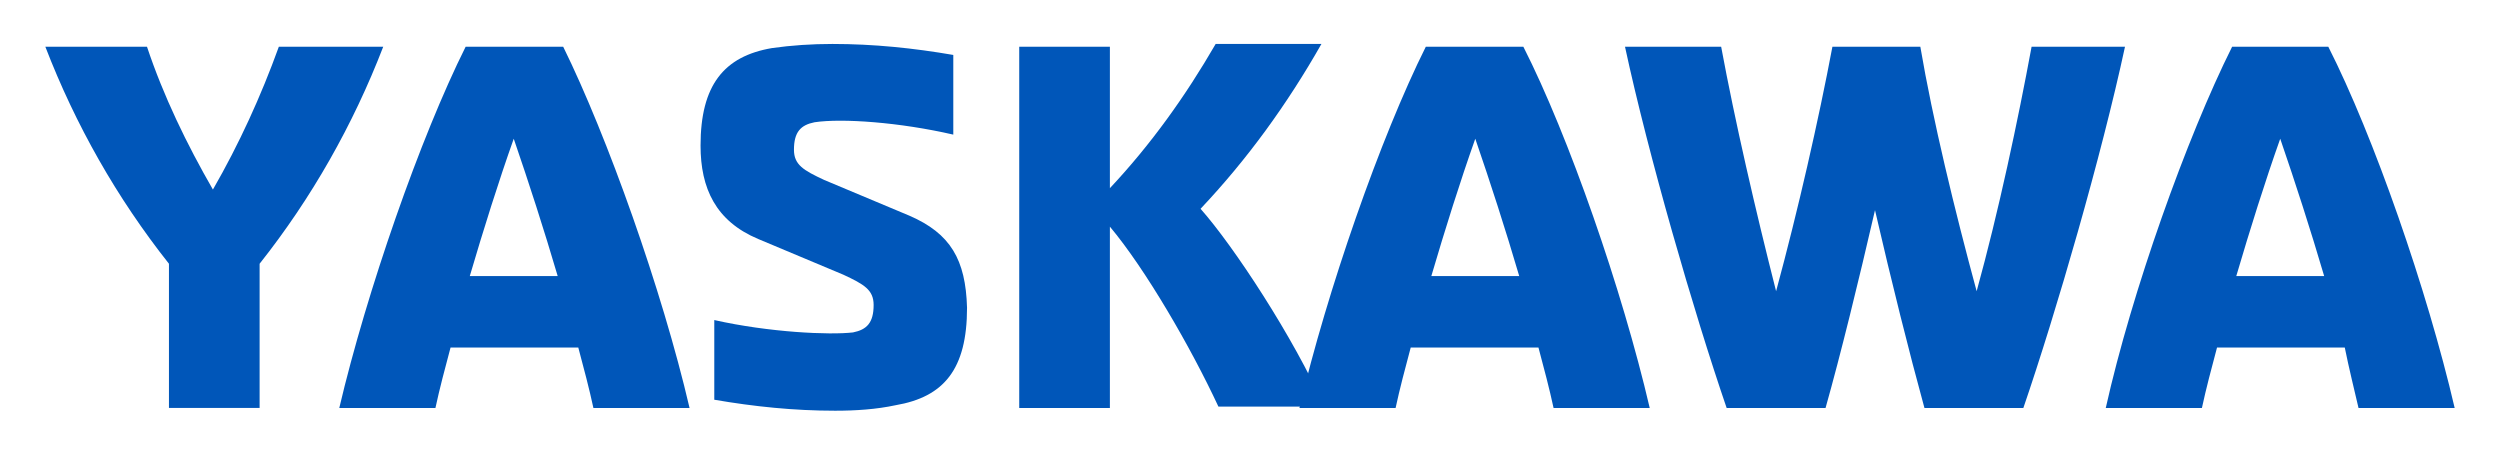
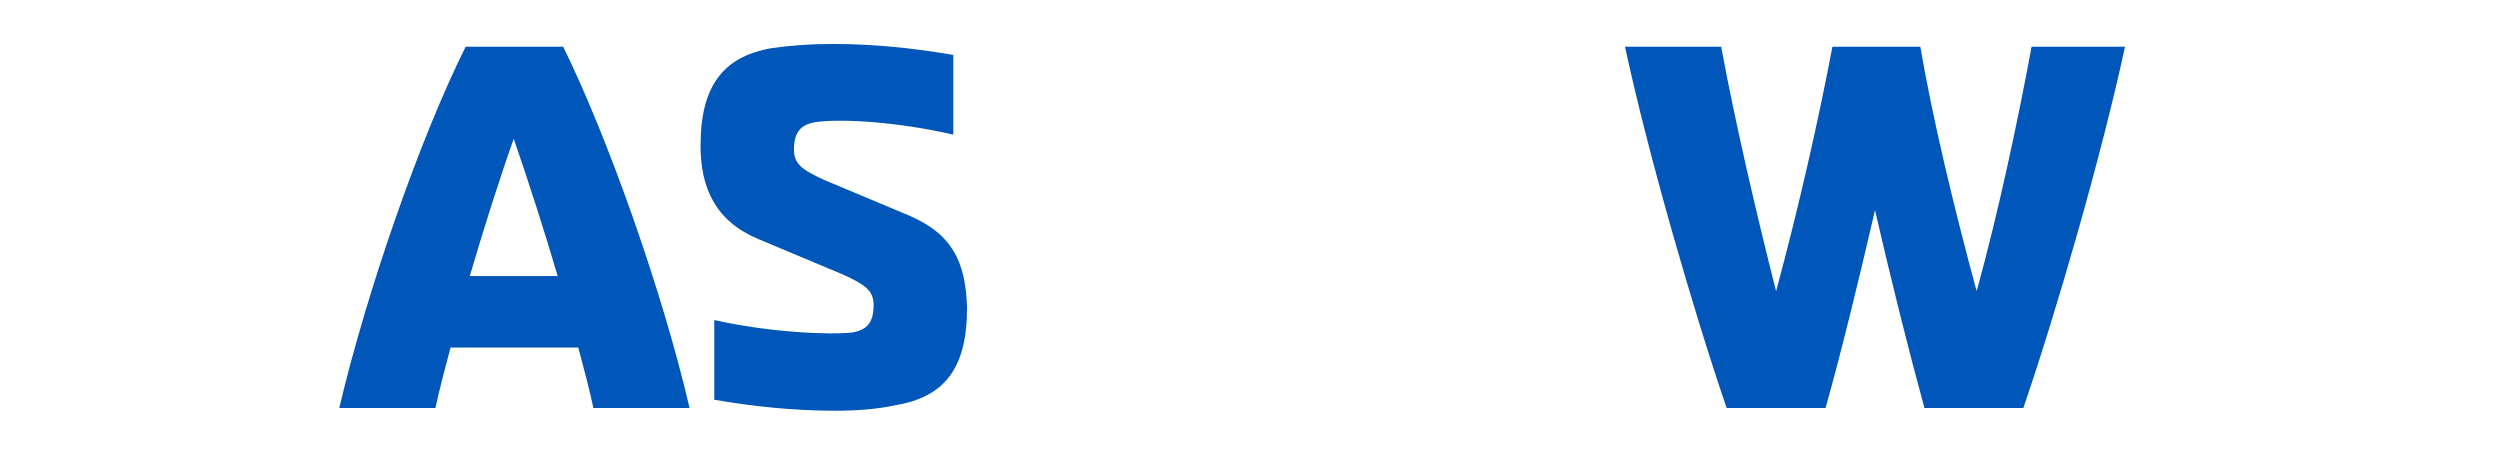
<svg xmlns="http://www.w3.org/2000/svg" id="レイヤー_1" x="0px" y="0px" viewBox="0 0 182 33" style="enable-background:new 0 0 182 33;" xml:space="preserve">
  <style type="text/css">	.st0{fill:#0056B9;}</style>
  <title>YASKAWA_logo_オフィシャルサイト（和）</title>
  <g>
-     <path class="st0" d="M80.8,16.5c2.6,3.1,5.9,8.8,7.9,13.1h7.7c-2.2-5-6.6-11.7-9-14.4c3.4-3.6,6.3-7.6,8.8-12h-7.7  c-2.2,3.8-4.7,7.3-7.7,10.5V3.4h-6.6v26.3h6.6V16.5" />
-     <path class="st0" d="M20.3,3.4C19,7,17.4,10.5,15.5,13.8c-1.9-3.3-3.6-6.8-4.8-10.4H3.3c2.2,5.7,5.2,11,9,15.8v10.5h6.6V19.2  c3.8-4.8,6.8-10.1,9-15.8H20.3" />
    <path class="st0" d="M33.9,3.4c-3.3,6.6-7.2,17.8-9.2,26.3h7c0.3-1.4,0.7-2.9,1.1-4.4h9.3c0.4,1.5,0.8,3,1.1,4.4h7  c-2-8.6-6-19.8-9.2-26.3H33.9 M34.2,20.1c1-3.4,2.1-6.9,3.2-10c1.1,3.2,2.2,6.6,3.2,10H34.2z" />
    <path class="st0" d="M66.2,15.7L60,13.1c-1.5-0.7-2.2-1.1-2.2-2.2c0-1.3,0.5-1.8,1.5-2c2-0.3,6.2,0,10.1,0.9V4  c-2.9-0.5-5.8-0.8-8.8-0.8c-1.5,0-3,0.1-4.4,0.3C52.7,4.1,51,6.2,51,10.6c0,3.1,1.1,5.5,4.2,6.8l6.2,2.6c1.5,0.7,2.2,1.1,2.2,2.2  c0,1.3-0.5,1.8-1.5,2c-1.7,0.2-6.1,0-10.1-0.9v5.8c2.9,0.5,5.8,0.8,8.8,0.8c1.5,0,3-0.1,4.4-0.4c3.5-0.6,5.2-2.6,5.2-7.1  C70.3,18.9,69.2,17,66.2,15.7" />
-     <path class="st0" d="M103.8,3.4c-3.3,6.6-7.2,17.8-9.2,26.3h7c0.3-1.4,0.7-2.9,1.1-4.4h9.3c0.4,1.5,0.8,3,1.1,4.4h7  c-2-8.6-5.9-19.8-9.2-26.3H103.8 M104.2,20.1c1-3.4,2.1-6.9,3.2-10c1.1,3.2,2.2,6.6,3.2,10H104.2L104.2,20.1z" />
    <path class="st0" d="M147.9,3.4c-1,5.4-2.4,12-4,17.8c-1.6-5.9-3.2-12.5-4.1-17.8h-6.4c-1,5.3-2.5,11.9-4.1,17.8  c-1.5-5.9-3-12.4-4-17.8h-7c1.7,7.9,5,19.3,7.4,26.3h7.2c1.1-3.9,2.4-9.2,3.6-14.4c1.2,5.2,2.5,10.4,3.6,14.4h7.2  c2.4-7,5.7-18.4,7.4-26.3H147.9" />
-     <path class="st0" d="M171.7,29.7h7c-2-8.6-5.9-19.8-9.2-26.3h-7c-3.3,6.6-7.3,17.8-9.2,26.3h7c0.3-1.4,0.7-2.9,1.1-4.4h9.3  C171,26.8,171.4,28.4,171.7,29.7 M162.8,20.1c1-3.4,2.1-6.9,3.2-10c1.1,3.2,2.2,6.6,3.2,10H162.8z" />
  </g>
</svg>